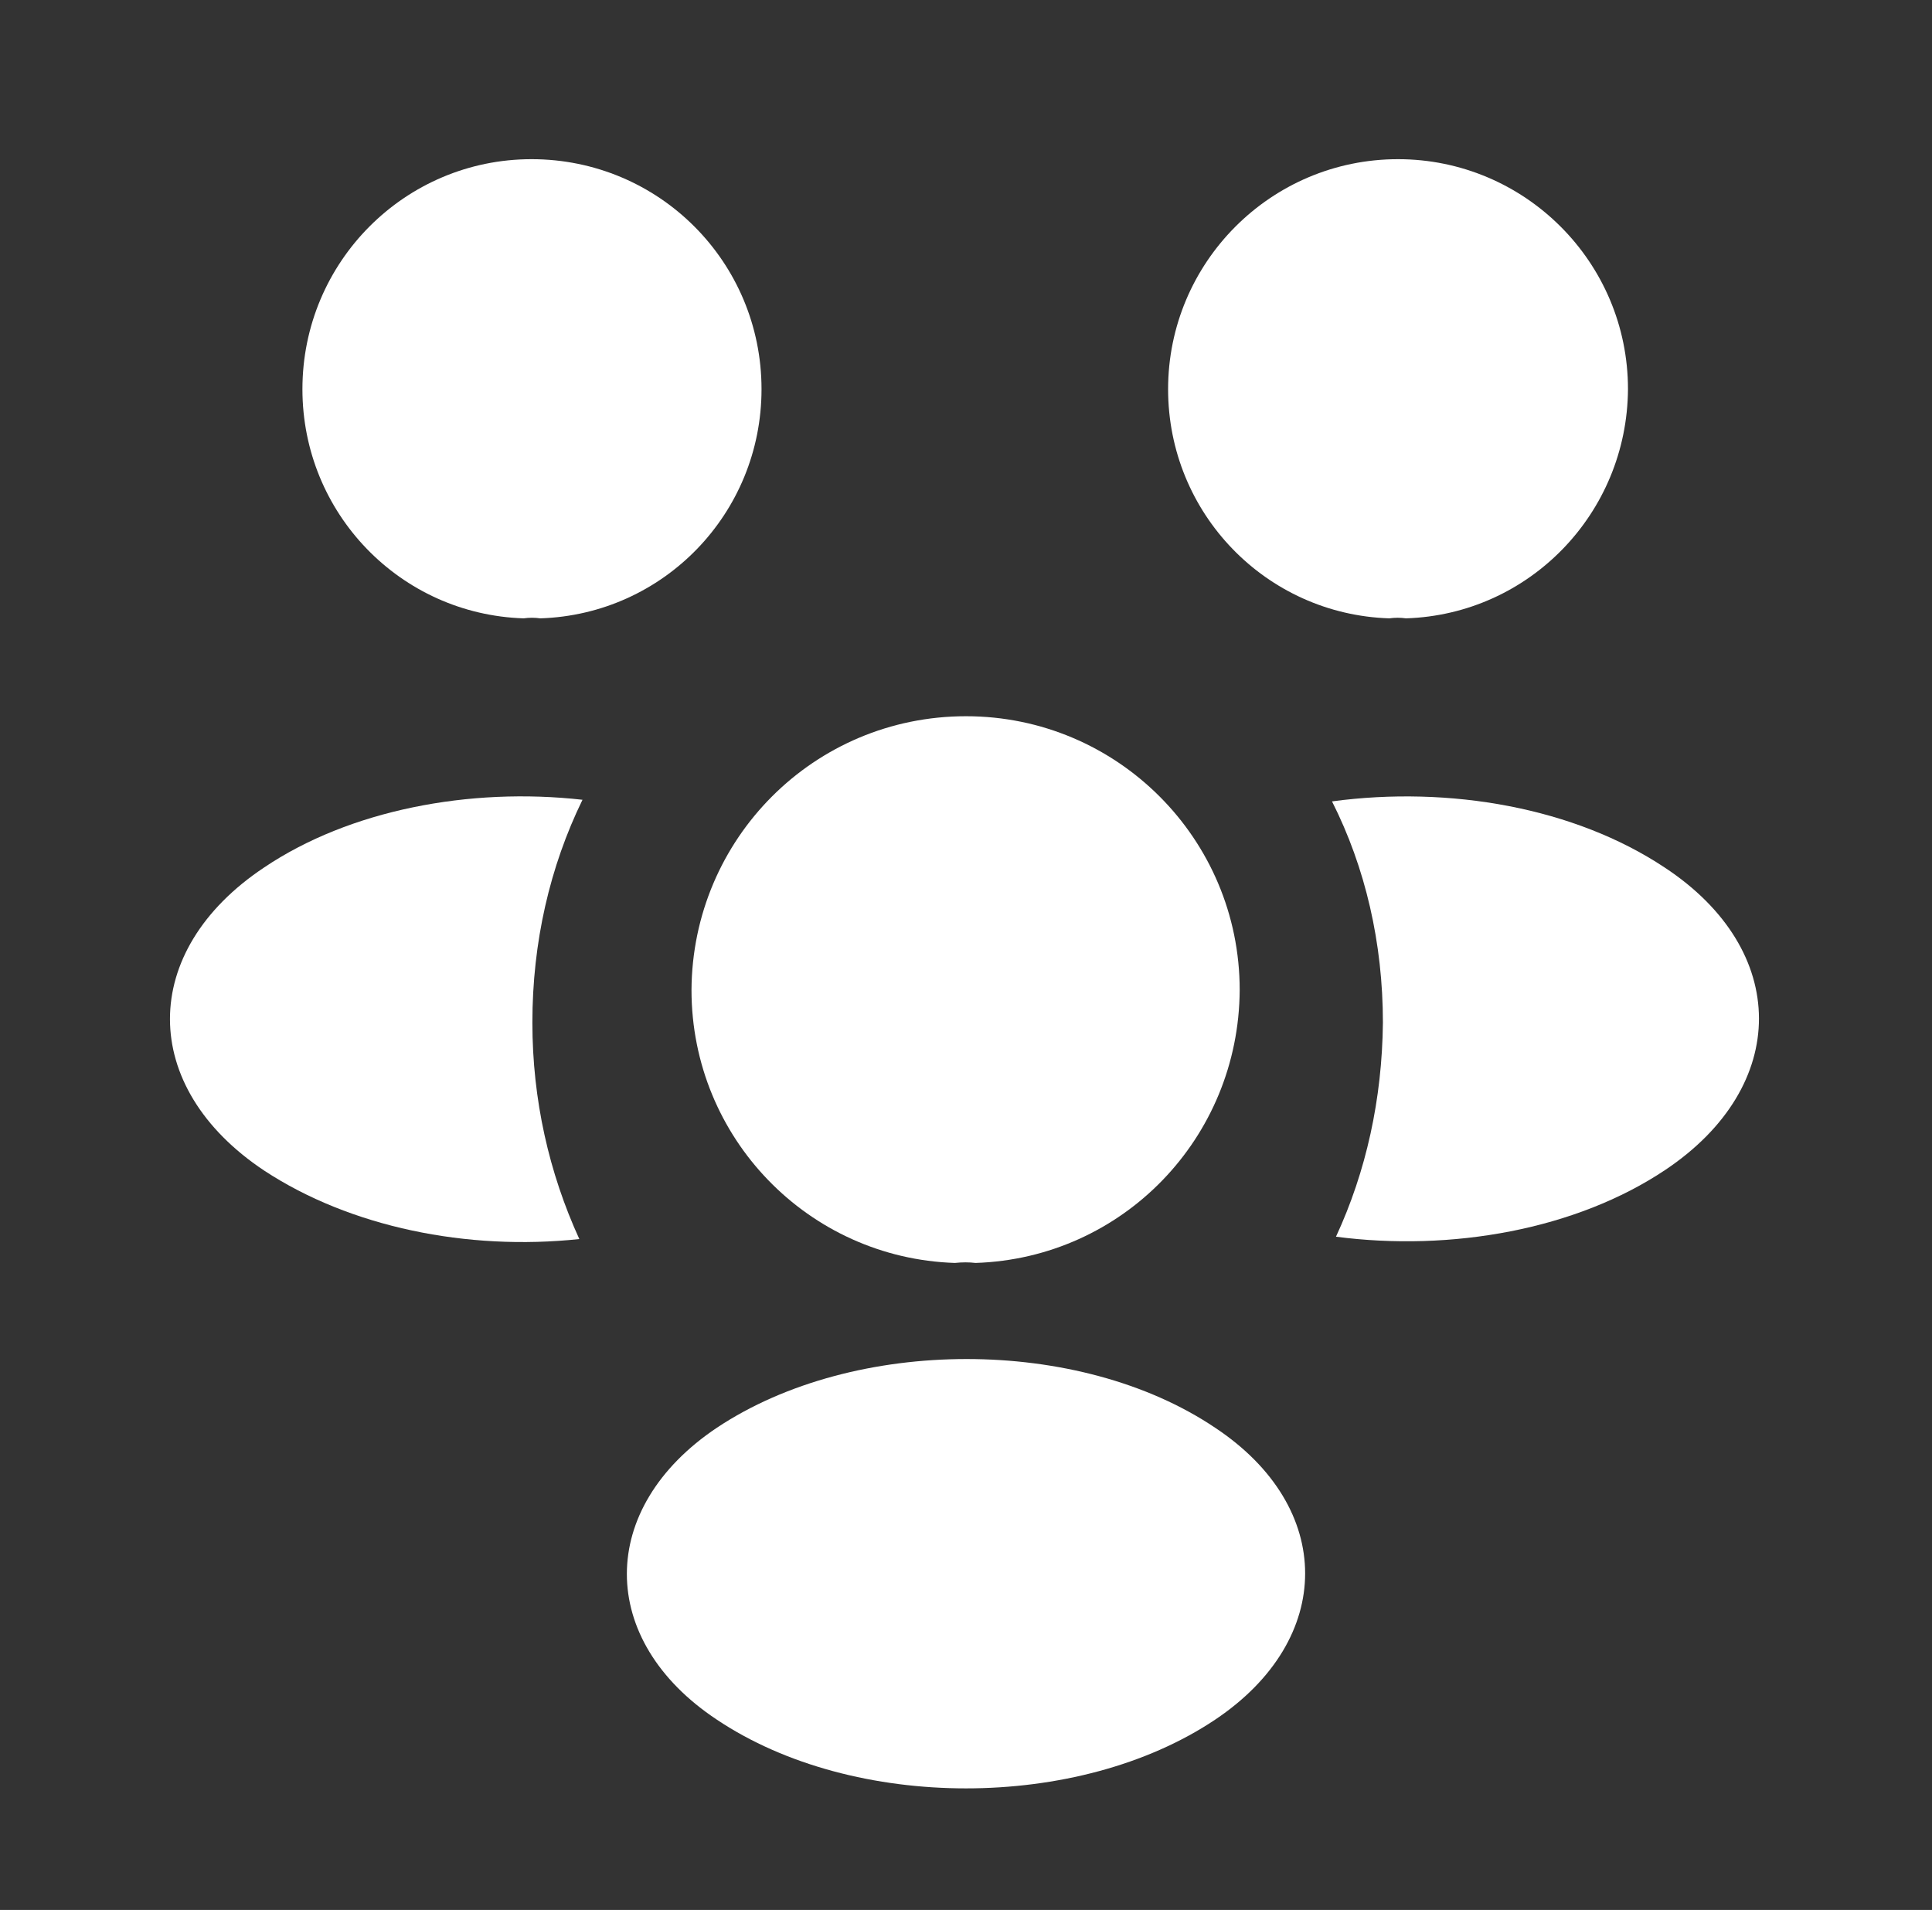
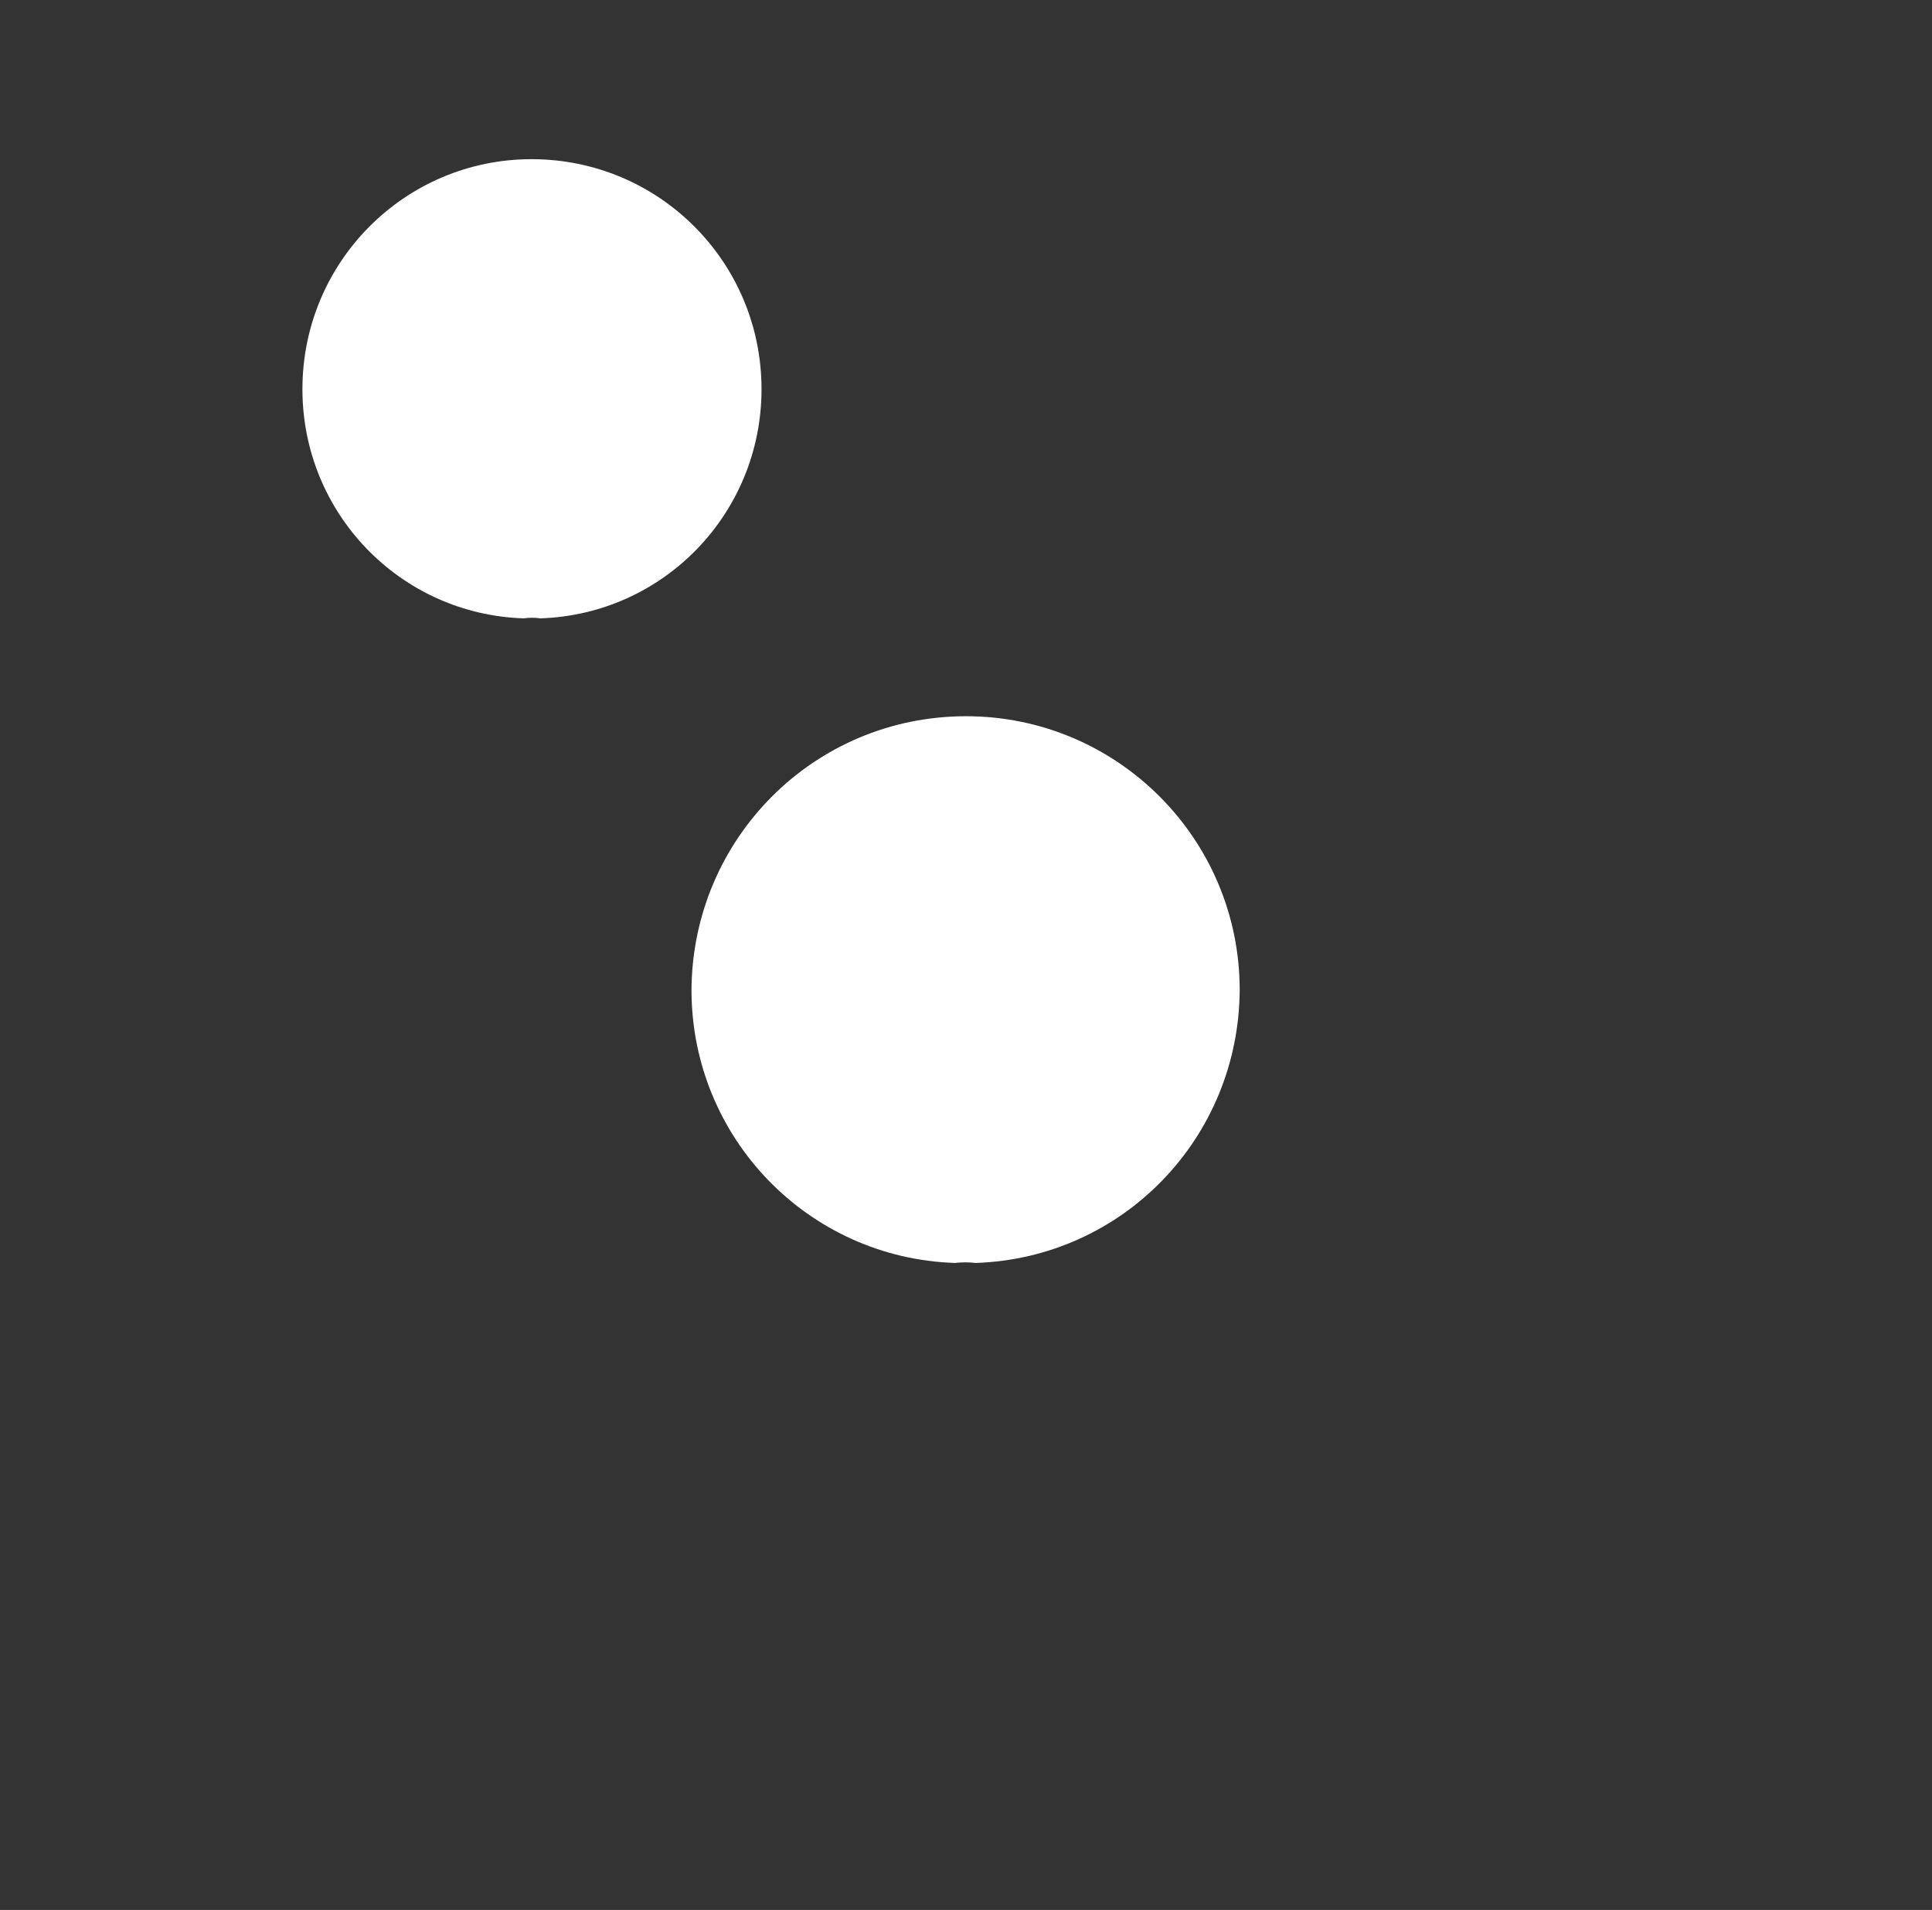
<svg xmlns="http://www.w3.org/2000/svg" width="86" height="85" viewBox="0 0 86 85" fill="none">
  <rect x="0" y="0" width="86" height="85" fill="#333333" stroke="none" />
-   <path d="M62.585 27.519C62.337 27.484 62.09 27.484 61.842 27.519C56.352 27.342 51.996 22.844 51.996 17.319C51.996 11.688 56.565 7.084 62.231 7.084C67.862 7.084 72.467 11.653 72.467 17.319C72.431 22.844 68.075 27.342 62.585 27.519Z" fill="white" />
-   <path d="M74.131 52.063C70.165 54.719 64.604 55.711 59.469 55.038C60.815 52.134 61.523 48.911 61.558 45.511C61.558 41.969 60.779 38.605 59.292 35.665C64.533 34.957 70.094 35.948 74.096 38.605C79.692 42.288 79.692 48.344 74.131 52.063Z" fill="white" />
  <path d="M23.308 27.519C23.556 27.484 23.804 27.484 24.052 27.519C29.542 27.342 33.898 22.844 33.898 17.319C33.898 11.653 29.329 7.084 23.662 7.084C18.031 7.084 13.462 11.653 13.462 17.319C13.462 22.844 17.819 27.342 23.308 27.519Z" fill="white" />
-   <path d="M23.698 45.51C23.698 48.945 24.442 52.203 25.788 55.143C20.794 55.674 15.588 54.612 11.762 52.097C6.167 48.378 6.167 42.322 11.762 38.603C15.552 36.053 20.9 35.026 25.929 35.593C24.477 38.568 23.698 41.932 23.698 45.51Z" fill="white" />
  <path d="M43.425 56.206C43.142 56.171 42.823 56.171 42.504 56.206C35.987 55.994 30.781 50.646 30.781 44.058C30.817 37.329 36.235 31.875 43 31.875C49.729 31.875 55.183 37.329 55.183 44.058C55.148 50.646 49.977 55.994 43.425 56.206Z" fill="white" />
-   <path d="M31.915 63.537C26.567 67.114 26.567 72.993 31.915 76.535C38.006 80.608 47.994 80.608 54.085 76.535C59.433 72.958 59.433 67.079 54.085 63.537C48.029 59.464 38.042 59.464 31.915 63.537Z" fill="white" />
</svg>